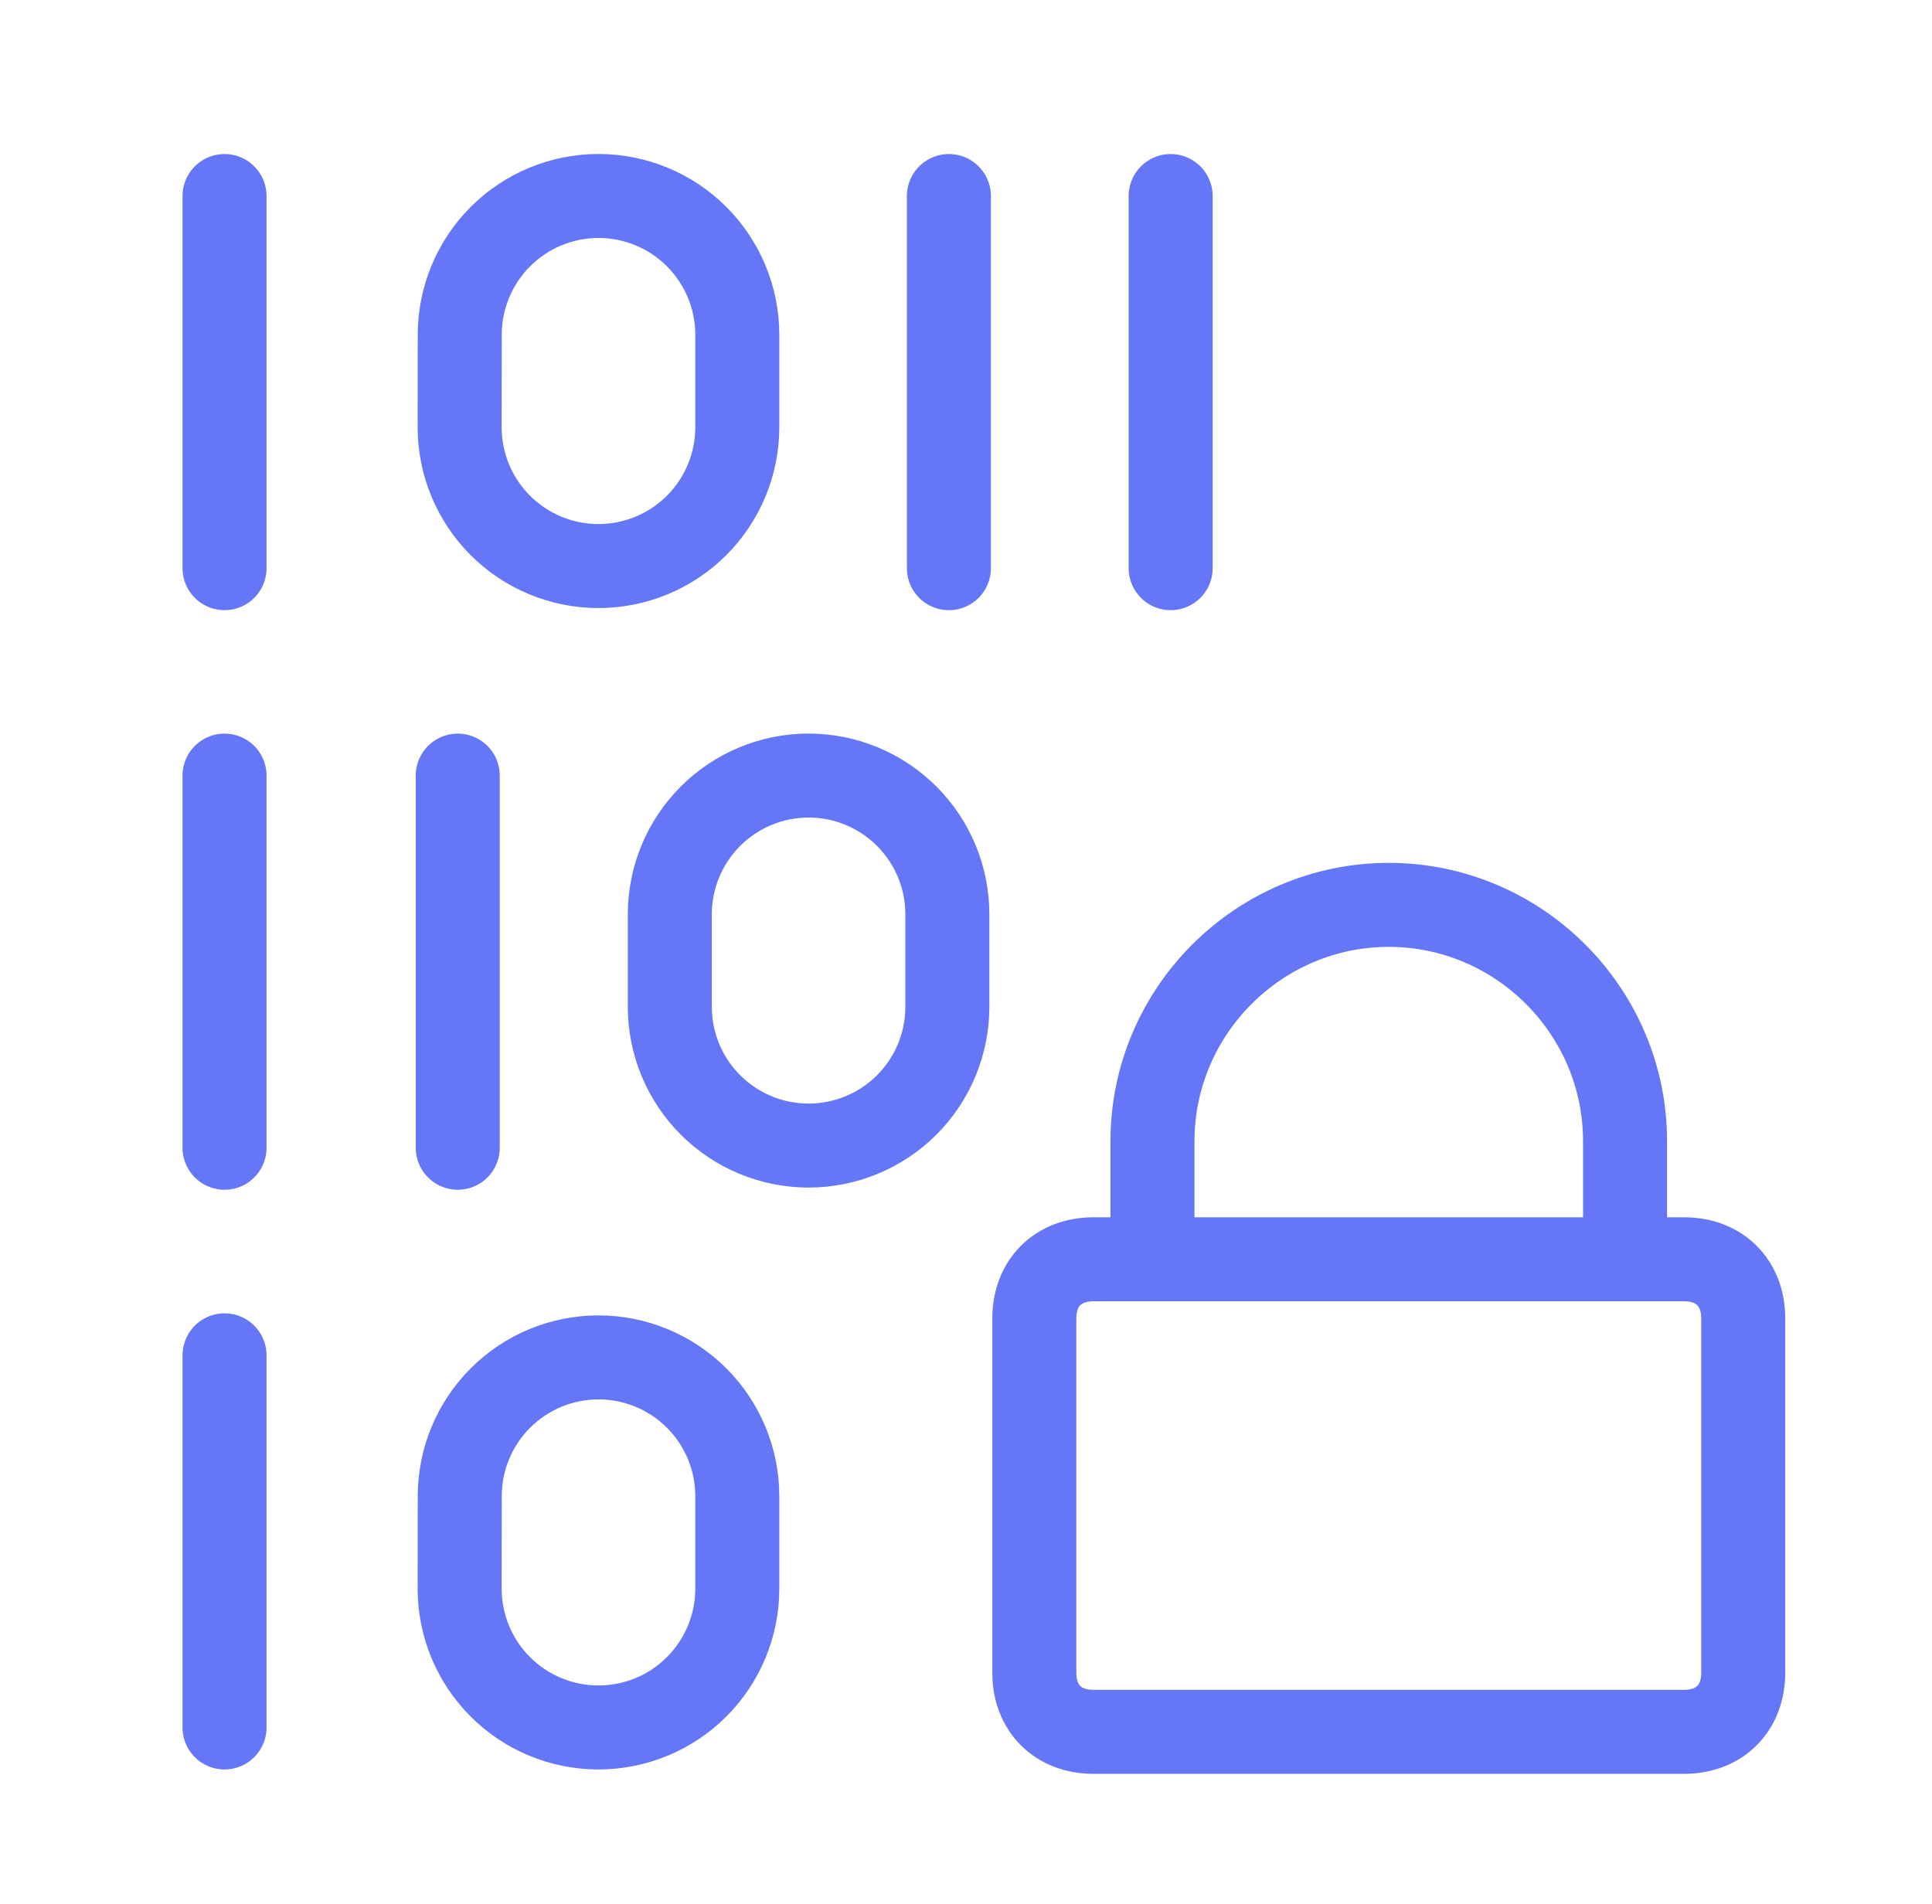
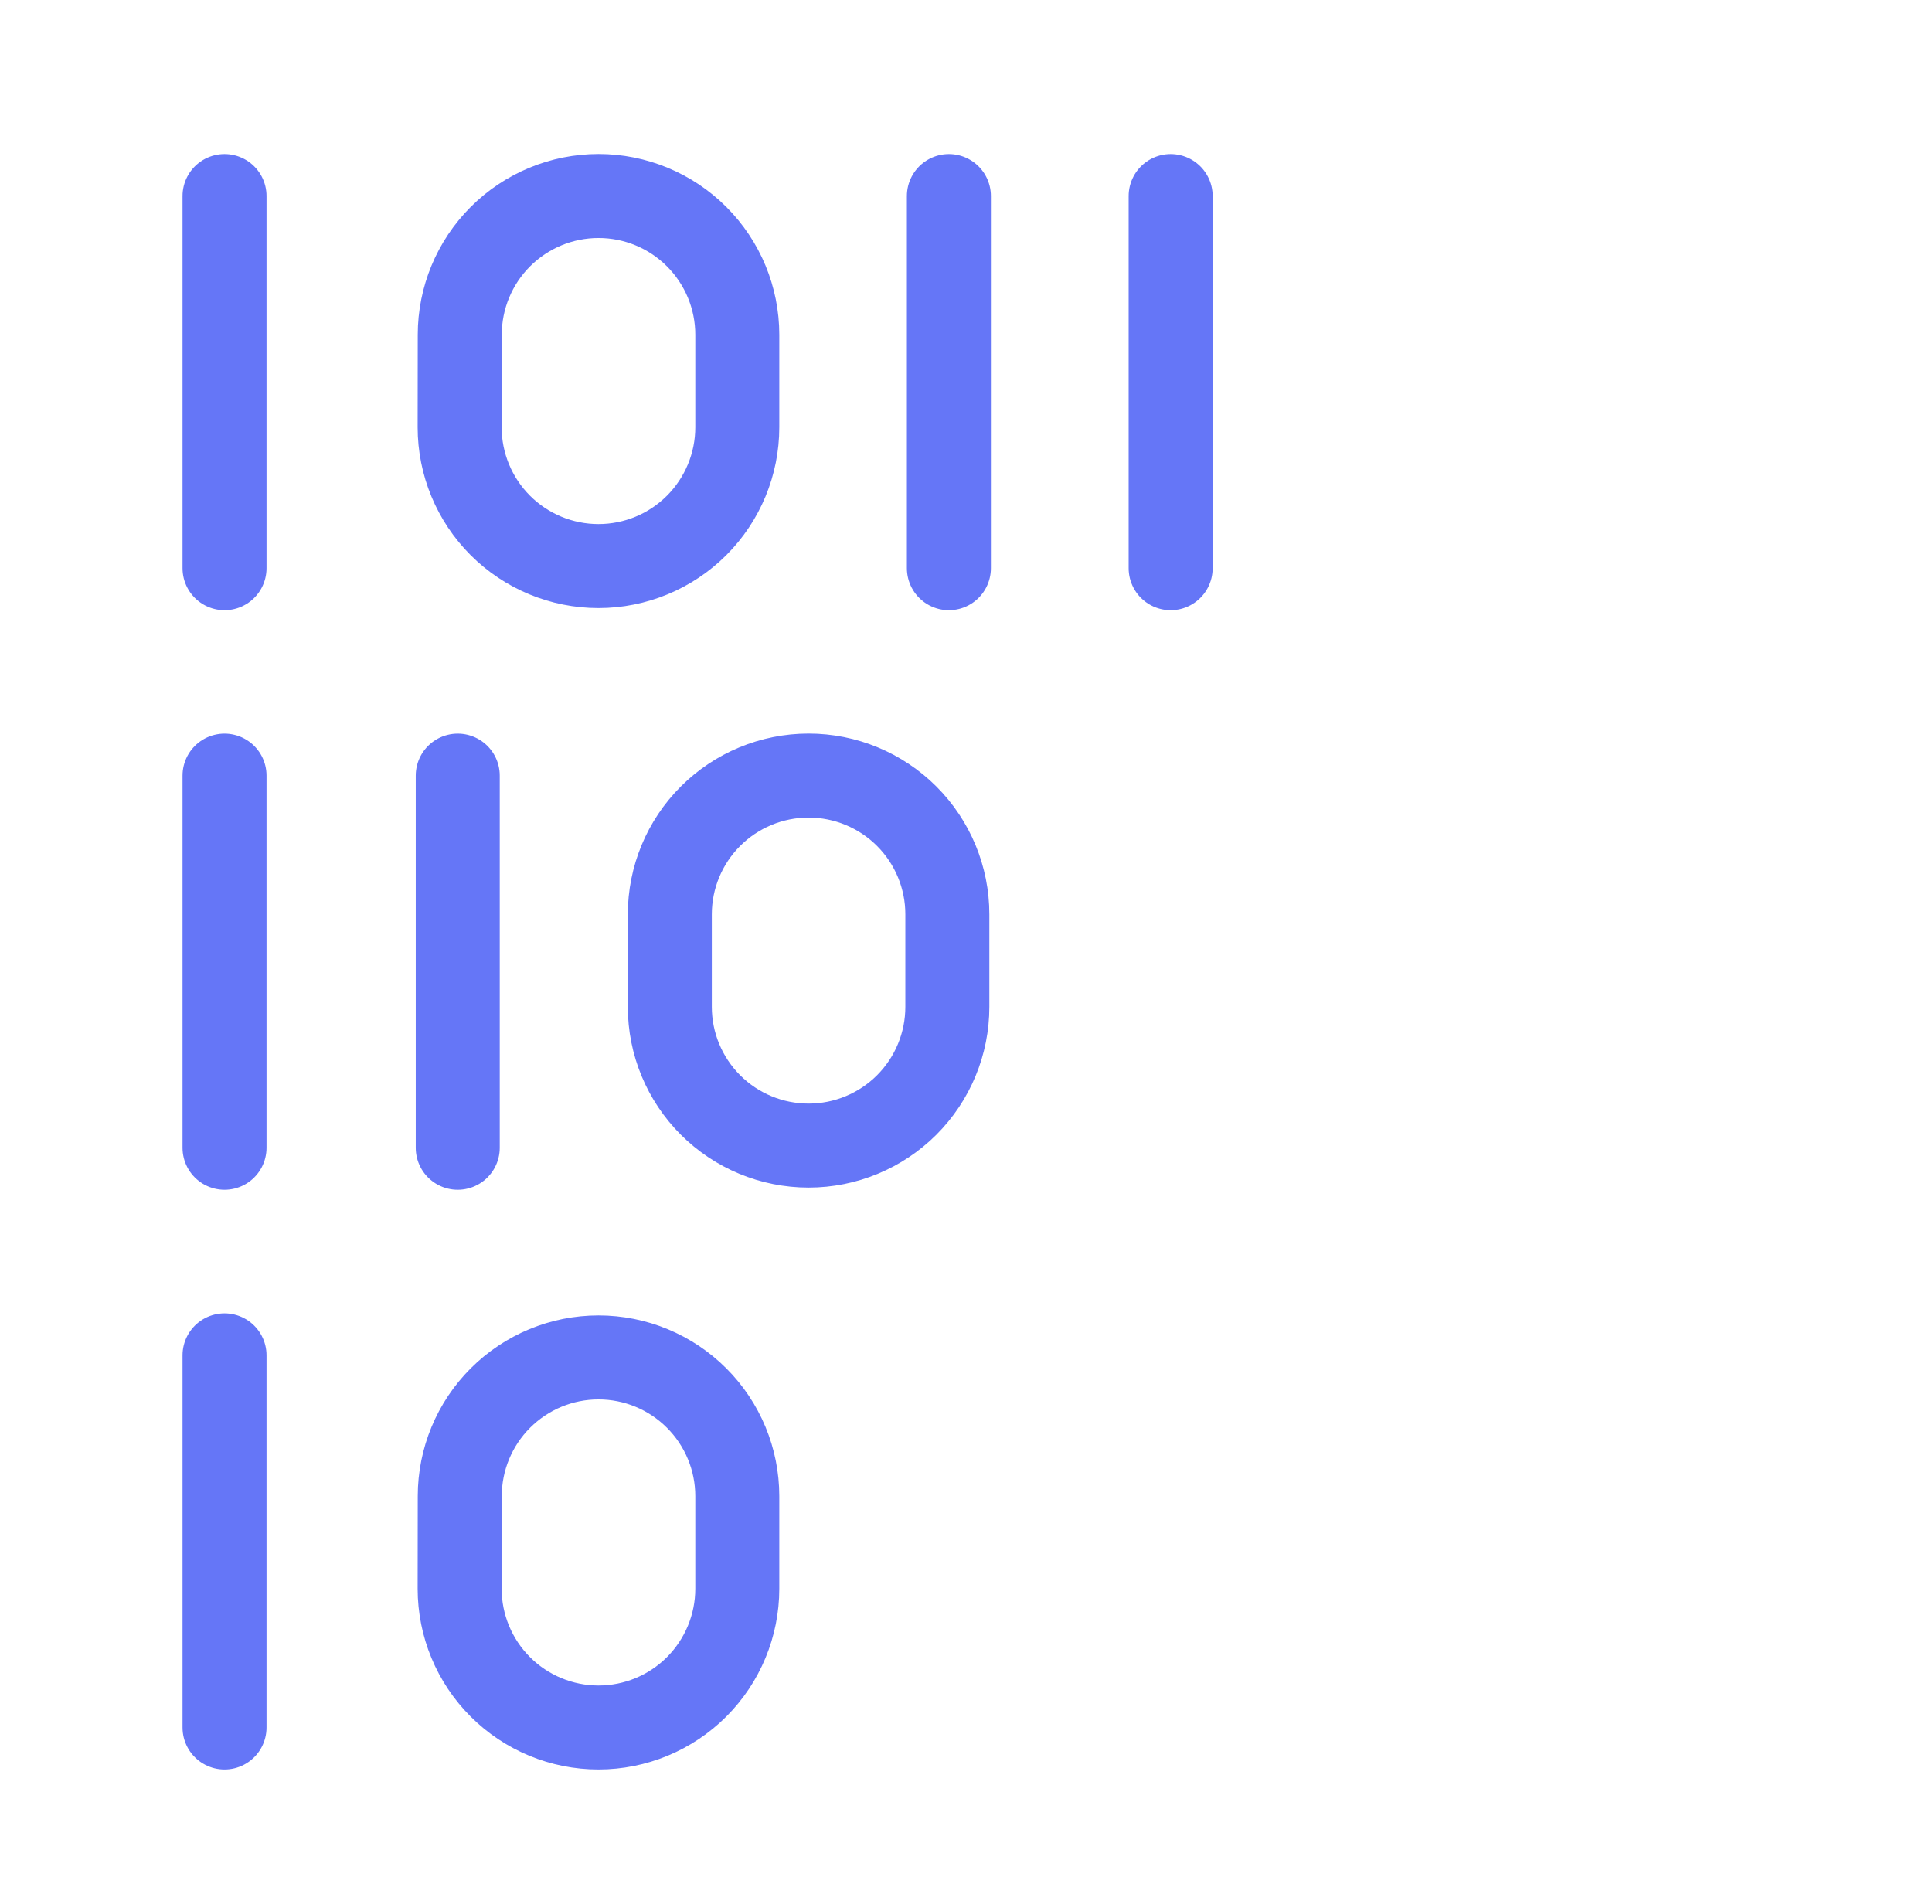
<svg xmlns="http://www.w3.org/2000/svg" width="69" height="68" viewBox="0 0 69 68" fill="none">
  <path d="M8.019 27.703V40.995M8.019 7.002V20.294M8.019 48.409V61.701M33.889 7.002V20.294M41.809 7.002V20.294M16.348 27.703V40.995M16.42 11.956C16.42 10.642 16.942 9.381 17.871 8.452C18.801 7.522 20.061 7 21.376 7C22.69 7 23.951 7.522 24.88 8.452C25.809 9.381 26.332 10.642 26.332 11.956V15.26C26.332 16.575 25.809 17.836 24.88 18.766C23.95 19.696 22.689 20.218 21.374 20.218C20.059 20.218 18.798 19.696 17.868 18.766C16.938 17.836 16.416 16.575 16.416 15.26L16.42 11.956ZM23.922 32.657C23.922 31.343 24.444 30.082 25.374 29.153C26.303 28.224 27.564 27.701 28.878 27.701C30.193 27.701 31.453 28.224 32.383 29.153C33.312 30.082 33.834 31.343 33.834 32.657V35.961C33.834 37.276 33.312 38.536 32.383 39.466C31.453 40.395 30.193 40.917 28.878 40.917C27.564 40.917 26.303 40.395 25.374 39.466C24.444 38.536 23.922 37.276 23.922 35.961V32.657ZM16.42 53.439C16.42 52.124 16.942 50.864 17.871 49.935C18.801 49.005 20.061 48.483 21.376 48.483C22.69 48.483 23.951 49.005 24.88 49.935C25.809 50.864 26.332 52.124 26.332 53.439V56.743C26.332 58.058 25.809 59.319 24.88 60.249C23.95 61.179 22.689 61.701 21.374 61.701C20.059 61.701 18.798 61.179 17.868 60.249C16.938 59.319 16.416 58.058 16.416 56.743L16.42 53.439Z" stroke="#6576F7" stroke-width="3" stroke-linecap="round" stroke-linejoin="round" />
-   <path d="M41.16 44.979V40.759C41.16 36.117 44.957 32.32 49.599 32.32C54.241 32.32 58.038 36.117 58.038 40.759V44.979M39.05 44.979H60.148C61.414 44.979 62.258 45.823 62.258 47.089V59.747C62.258 61.013 61.414 61.857 60.148 61.857H39.05C37.784 61.857 36.94 61.013 36.94 59.747V47.089C36.94 45.823 37.784 44.979 39.05 44.979Z" stroke="#6576F7" stroke-width="3" stroke-linecap="round" stroke-linejoin="round" />
</svg>